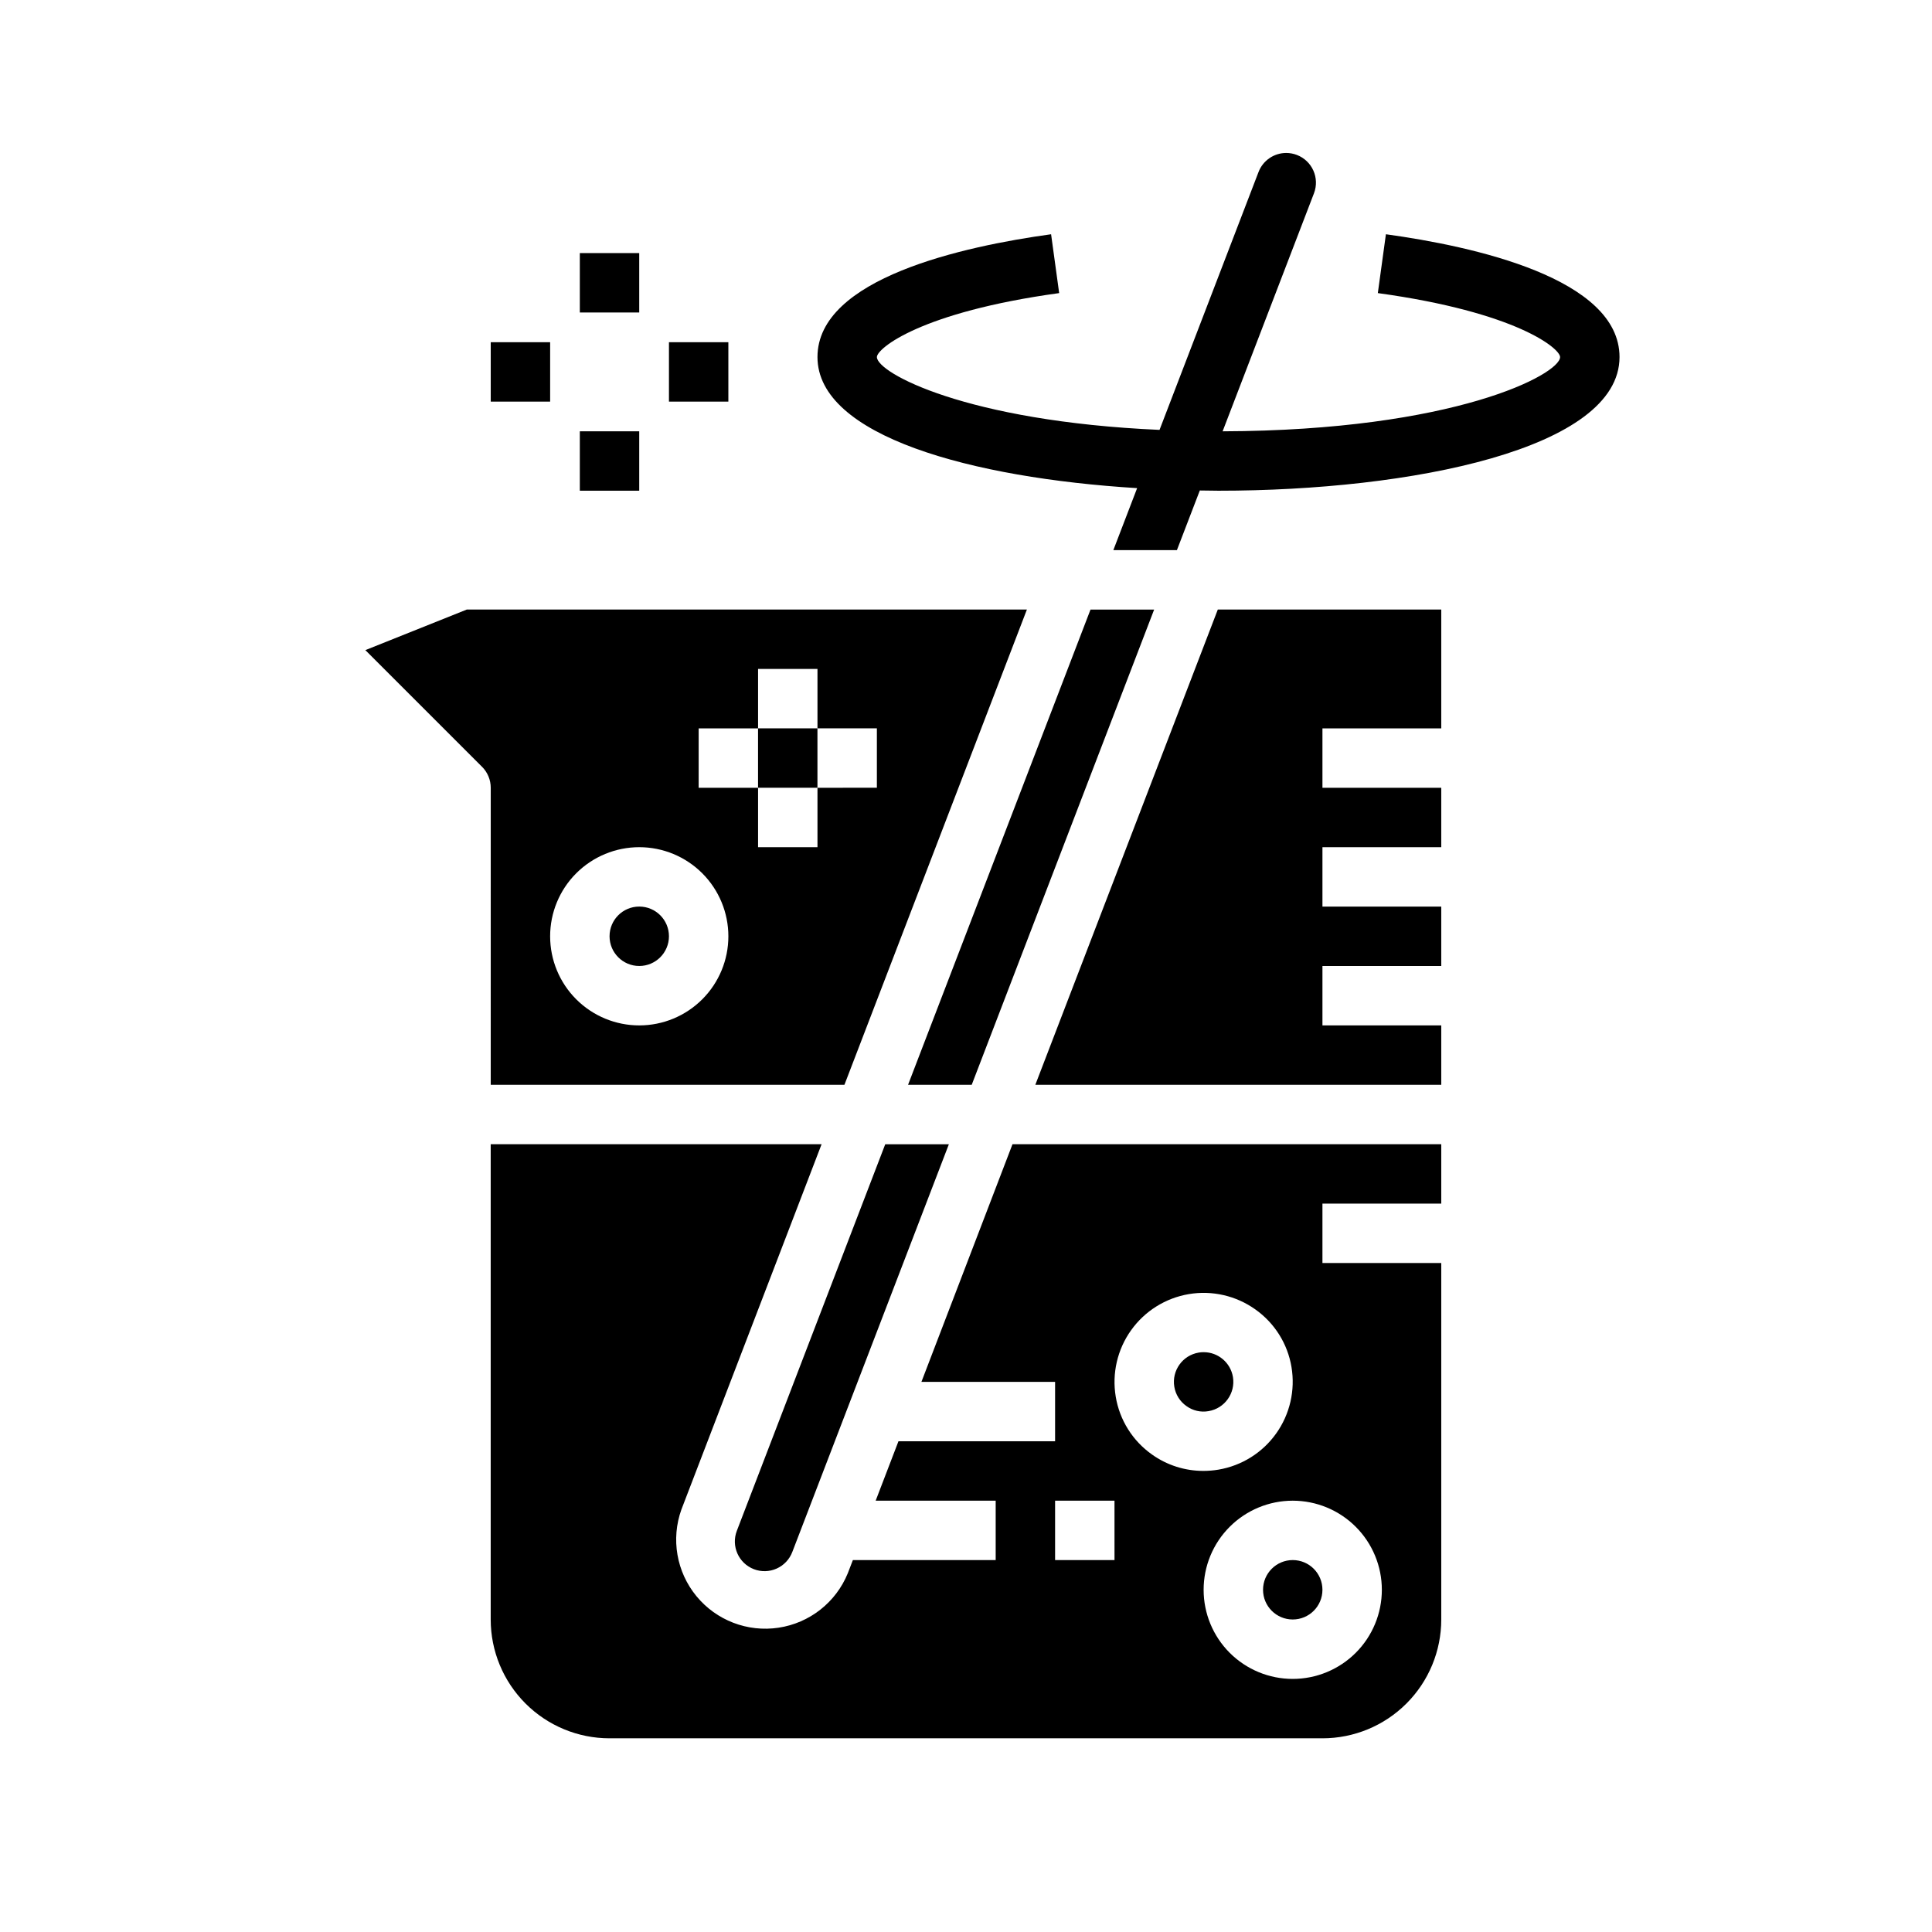
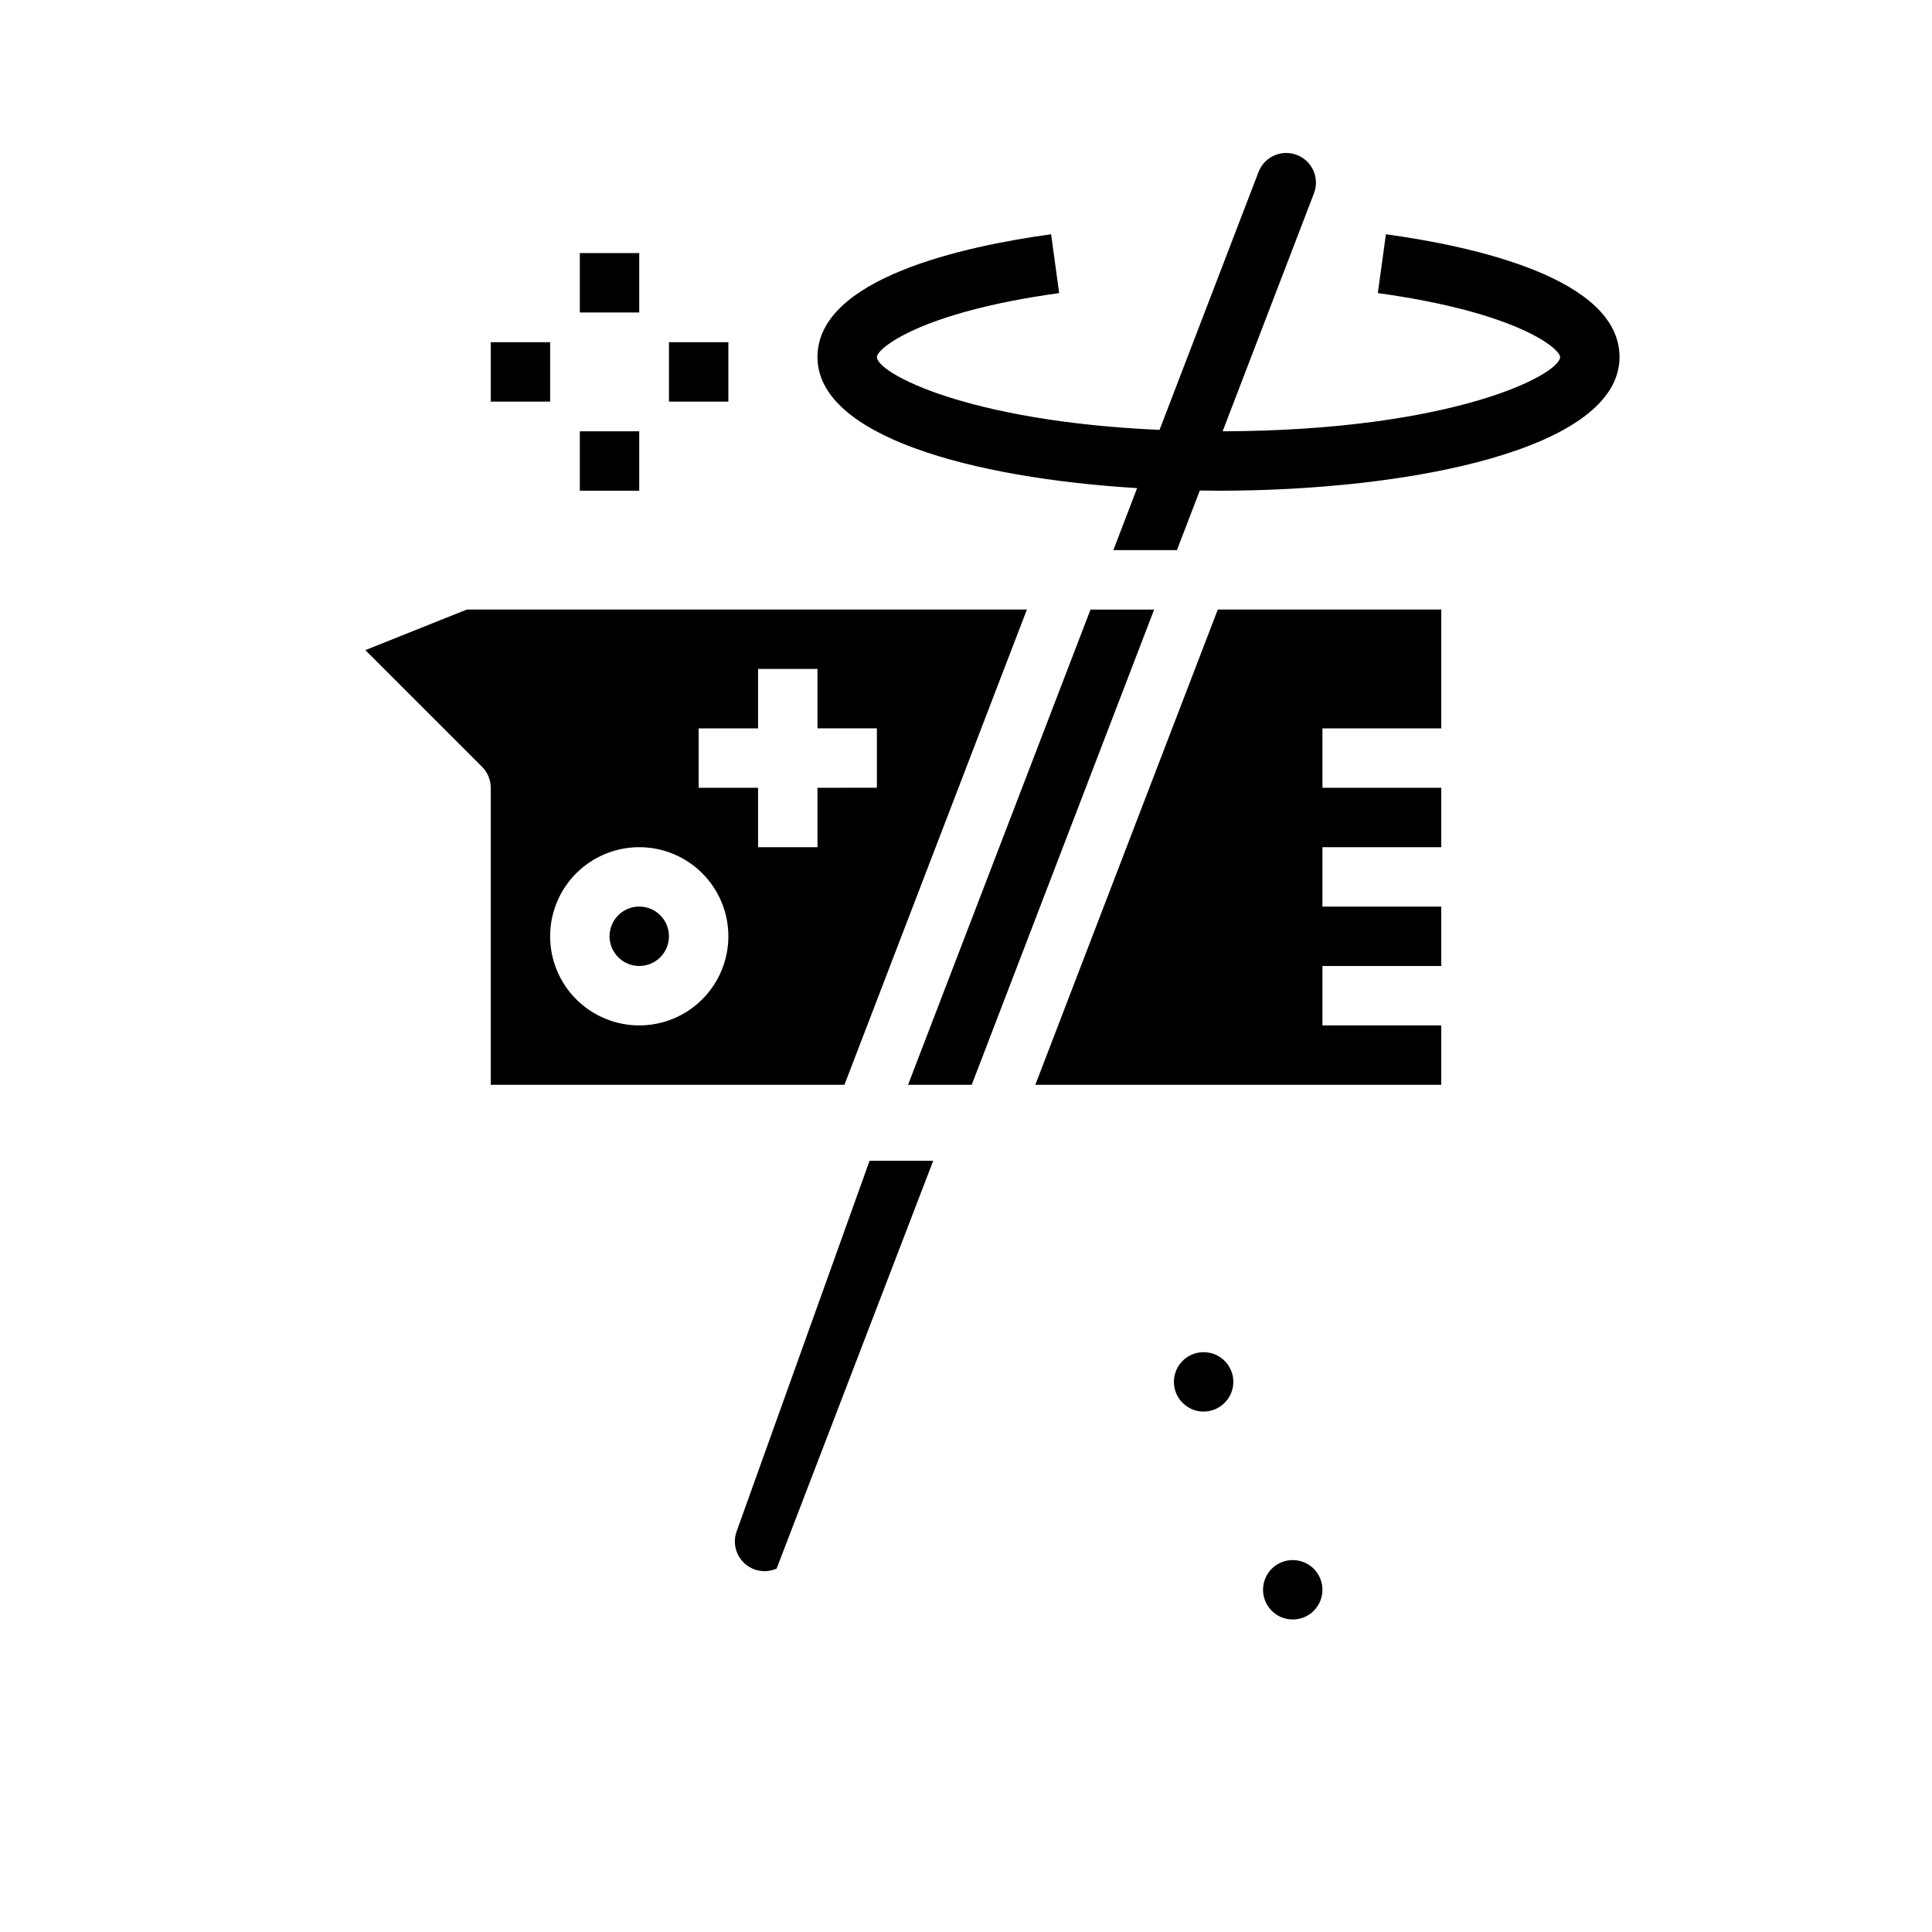
<svg xmlns="http://www.w3.org/2000/svg" fill="#000000" width="800px" height="800px" version="1.1" viewBox="144 144 512 512">
  <g>
    <path d="m321.28 392.12c0 4.348-3.523 7.875-7.871 7.875s-7.871-3.527-7.871-7.875 3.523-7.871 7.871-7.871 7.871 3.523 7.871 7.871" />
    <path d="m274.05 431.49h93.73l48.359-125.95h-148.45l-26.867 10.746 30.922 30.922v-0.004c1.477 1.477 2.309 3.481 2.309 5.566zm55.105-94.465h15.742v-15.746h15.742v15.742h15.742v15.742l-15.742 0.004v15.742l-15.742 0.004v-15.746h-15.746zm-15.742 31.488h-0.004c6.262 0 12.27 2.488 16.699 6.914 4.43 4.43 6.918 10.438 6.918 16.699 0 6.266-2.488 12.273-6.918 16.699-4.43 4.43-10.438 6.918-16.699 6.918s-12.27-2.488-16.699-6.918c-4.43-4.426-6.918-10.434-6.918-16.699 0-6.262 2.488-12.27 6.918-16.699 4.43-4.426 10.438-6.914 16.699-6.914z" />
-     <path d="m344.89 337.02h15.742v15.742h-15.742z" />
-     <path d="m339.27 549.68c-1.559 4.059 0.465 8.609 4.519 10.172 1.949 0.75 4.117 0.691 6.023-0.16s3.398-2.422 4.148-4.375l41.5-108.08h-16.863z" />
-     <path d="m412.32 447.23-24.133 62.977h35.422v15.742h-41.508l-6.039 15.742 31.805 0.004v15.742h-37.848l-1.355 3.519c-3.148 7.695-10.113 13.164-18.332 14.402-8.223 1.242-16.488-1.934-21.766-8.355-5.281-6.422-6.793-15.145-3.984-22.973l37.148-96.801h-87.688v125.95c0 8.352 3.316 16.359 9.223 22.266s13.914 9.223 22.266 9.223h188.93c8.352 0 16.363-3.316 22.266-9.223 5.906-5.906 9.223-13.914 9.223-22.266v-94.465h-31.488v-15.742h31.488v-15.746zm27.035 110.21h-15.746v-15.742h15.742zm9.91-28c-5.109-3.609-8.562-9.121-9.582-15.293-1.035-6.18 0.426-12.516 4.062-17.613 3.637-5.102 9.148-8.547 15.324-9.586 6.176-1.035 12.512 0.426 17.613 4.062 5.102 3.606 8.547 9.102 9.574 15.262 1.035 6.176-0.422 12.508-4.055 17.609-3.629 5.102-9.137 8.551-15.312 9.59-1.301 0.219-2.617 0.328-3.938 0.332-4.906 0.016-9.695-1.512-13.688-4.363zm60.938 35.875c0 6.262-2.488 12.27-6.918 16.699-4.43 4.426-10.434 6.914-16.699 6.914-6.262 0-12.27-2.488-16.699-6.914-4.43-4.43-6.914-10.438-6.914-16.699 0-6.266 2.484-12.273 6.914-16.699 4.43-4.43 10.438-6.918 16.699-6.918 6.266 0 12.27 2.488 16.699 6.918 4.43 4.426 6.918 10.434 6.918 16.699z" />
+     <path d="m339.27 549.68c-1.559 4.059 0.465 8.609 4.519 10.172 1.949 0.75 4.117 0.691 6.023-0.16l41.5-108.08h-16.863z" />
    <path d="m449.86 305.54h-16.863l-48.355 125.95h16.871z" />
    <path d="m418.37 431.49h107.58v-15.746h-31.488v-15.742h31.488v-15.746h-31.488v-15.742h31.488v-15.746h-31.488v-15.742h31.488v-31.488h-59.219z" />
    <path d="m494.46 565.31c0 4.348-3.523 7.871-7.871 7.871s-7.871-3.523-7.871-7.871 3.523-7.875 7.871-7.875 7.871 3.527 7.871 7.875" />
    <path d="m470.74 508.91c-0.637-3.793-3.918-6.57-7.762-6.57-0.441-0.004-0.883 0.035-1.316 0.109-4.281 0.723-7.172 4.777-6.457 9.059 0.34 2.062 1.492 3.902 3.199 5.102 1.691 1.234 3.812 1.723 5.871 1.355 4.281-0.719 7.176-4.769 6.465-9.055z" />
    <path d="m297.66 211.07h15.742v15.742h-15.742z" />
    <path d="m297.66 258.3h15.742v15.742h-15.742z" />
    <path d="m274.05 234.69h15.742v15.742h-15.742z" />
    <path d="m321.28 234.69h15.742v15.742h-15.742z" />
    <path d="m511.28 206.08-2.141 15.594c36.73 5.047 48.301 14.676 48.301 16.949 0 4.551-27.914 19.484-89.434 19.68l24.207-63.07c1.559-4.055-0.461-8.609-4.519-10.168-0.902-0.348-1.863-0.527-2.832-0.527-3.262 0-6.18 2.016-7.344 5.059l-26.23 68.328c-51.285-2.273-74.902-15.129-74.902-19.301 0-2.273 11.57-11.902 48.305-16.949l-2.141-15.594c-23.121 3.18-61.91 11.629-61.91 32.543 0 20.914 40.754 32.031 84.711 34.738l-6.305 16.43h16.848l6.07-15.809c1.645 0 3.297 0.062 4.938 0.062 51.18 0.004 106.29-11.082 106.29-35.422 0-20.914-38.785-29.363-61.906-32.543z" />
  </g>
</svg>